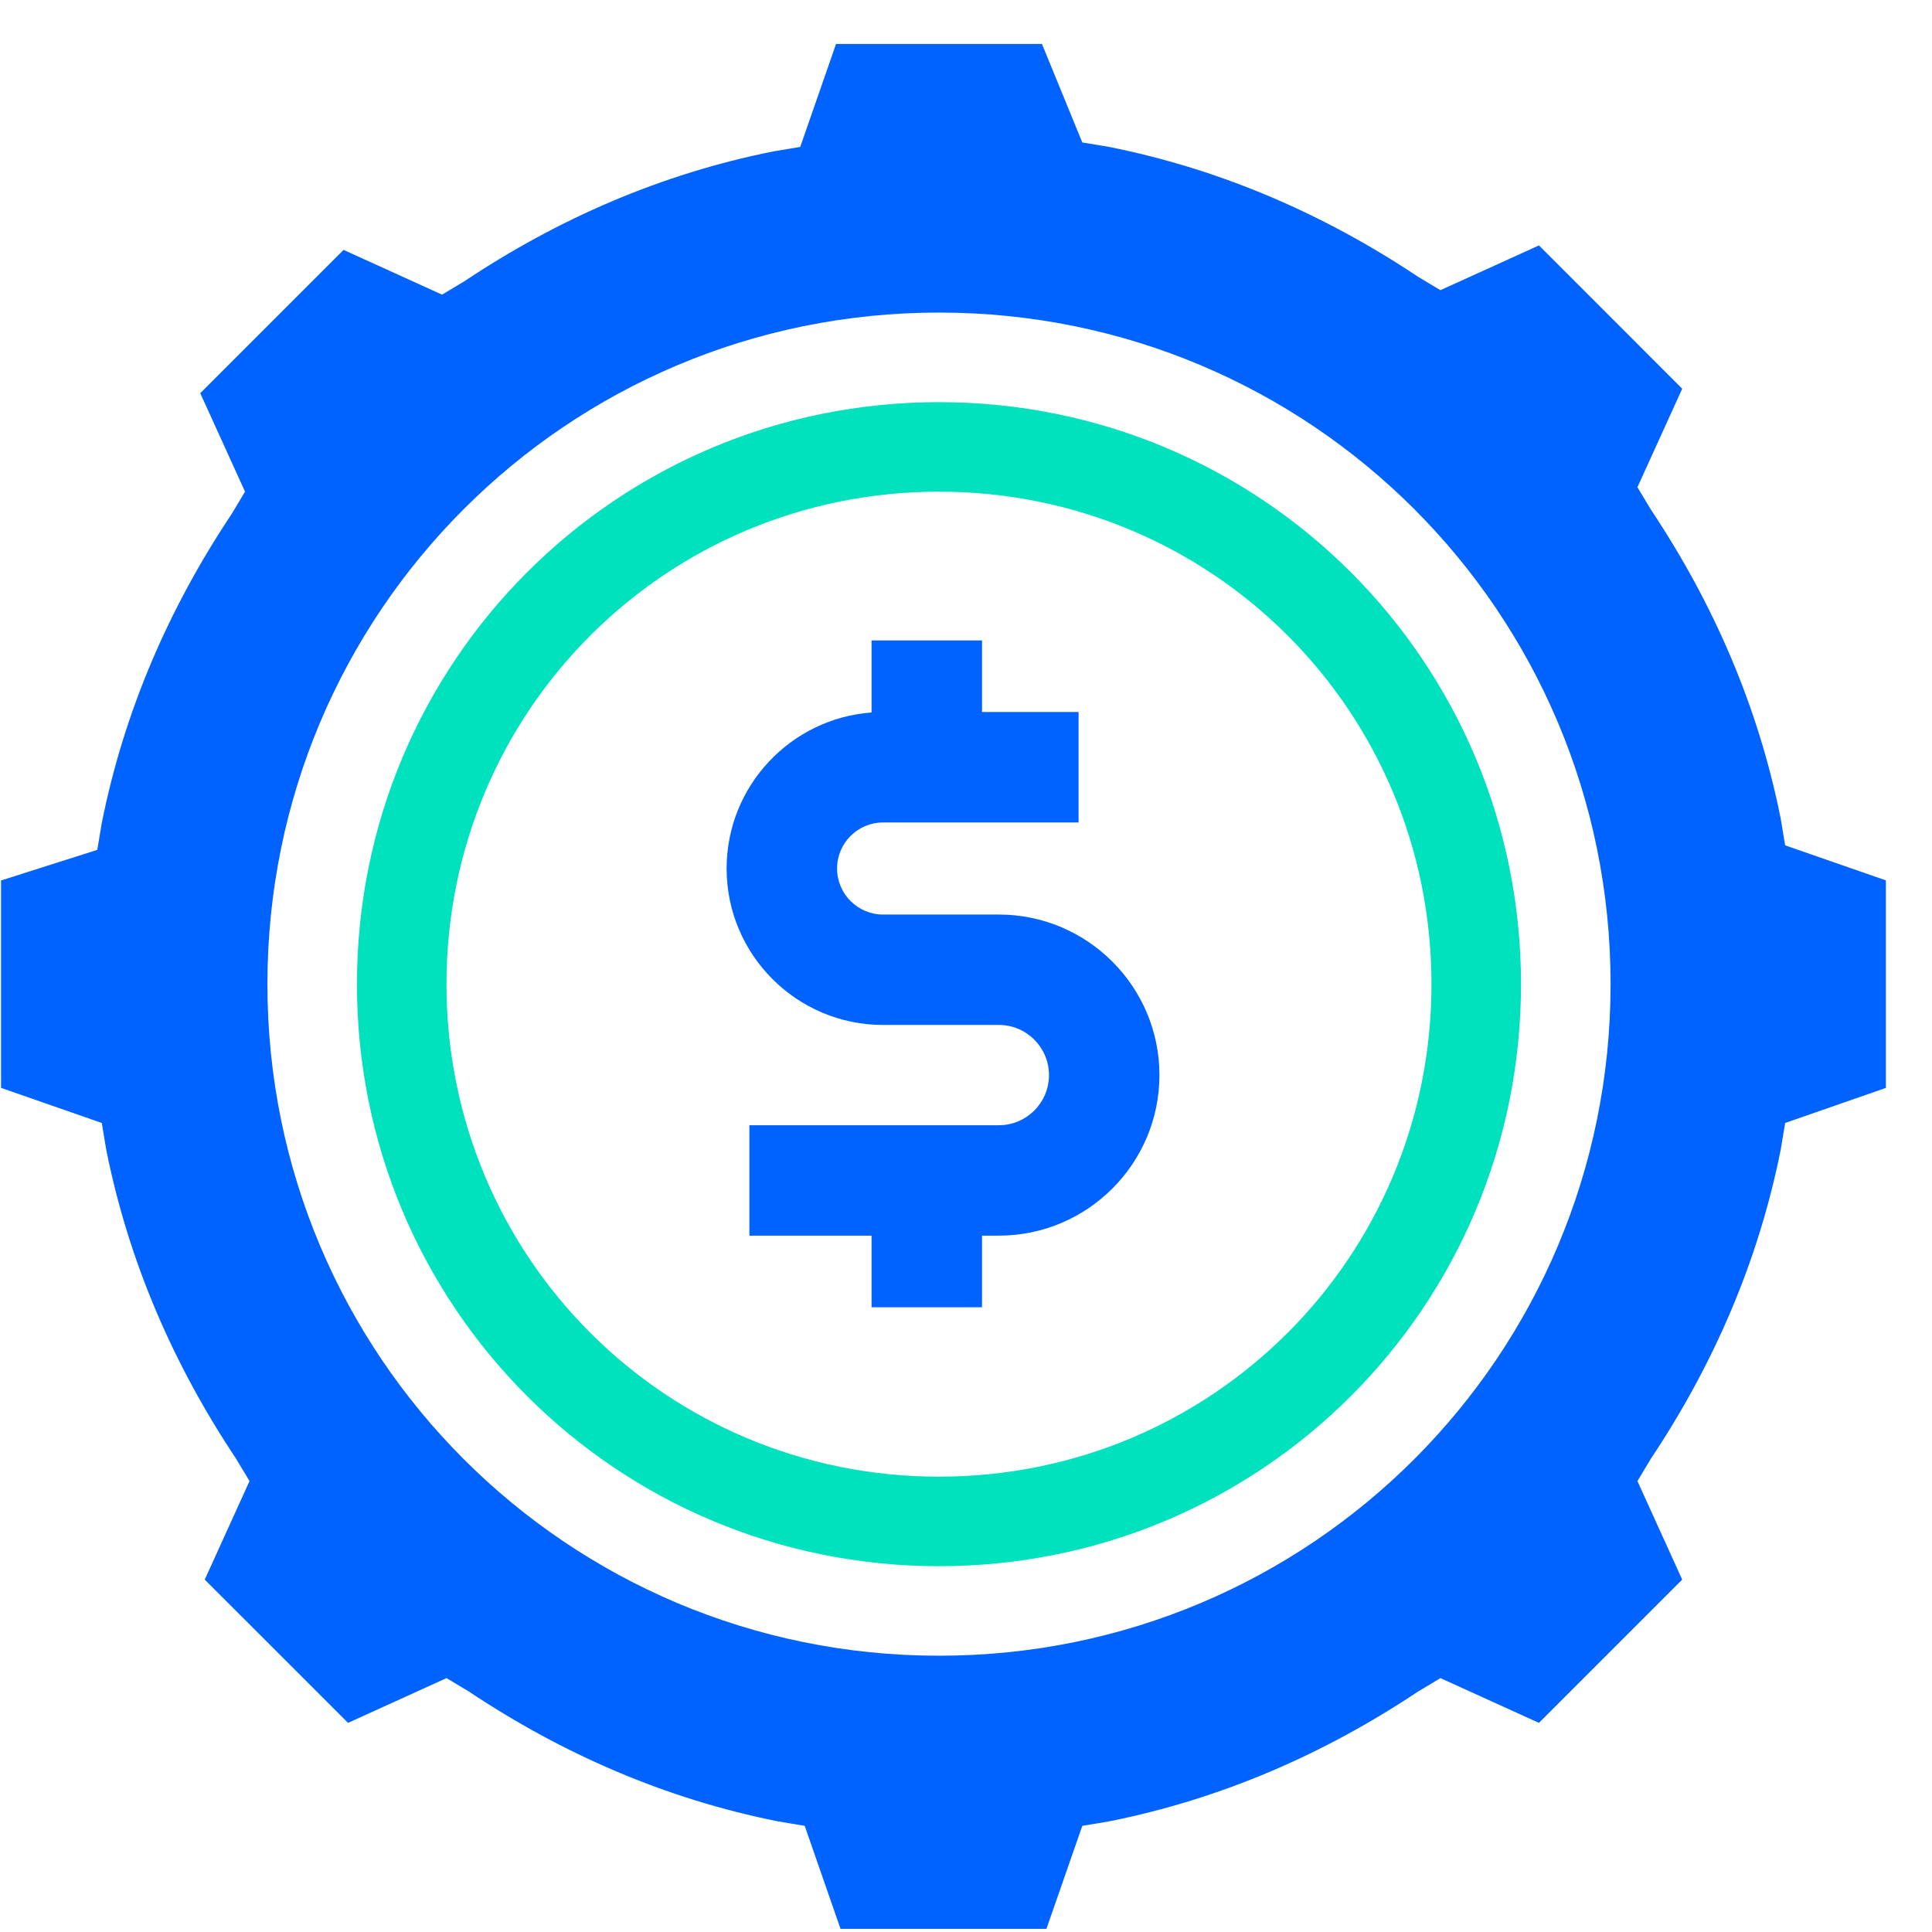
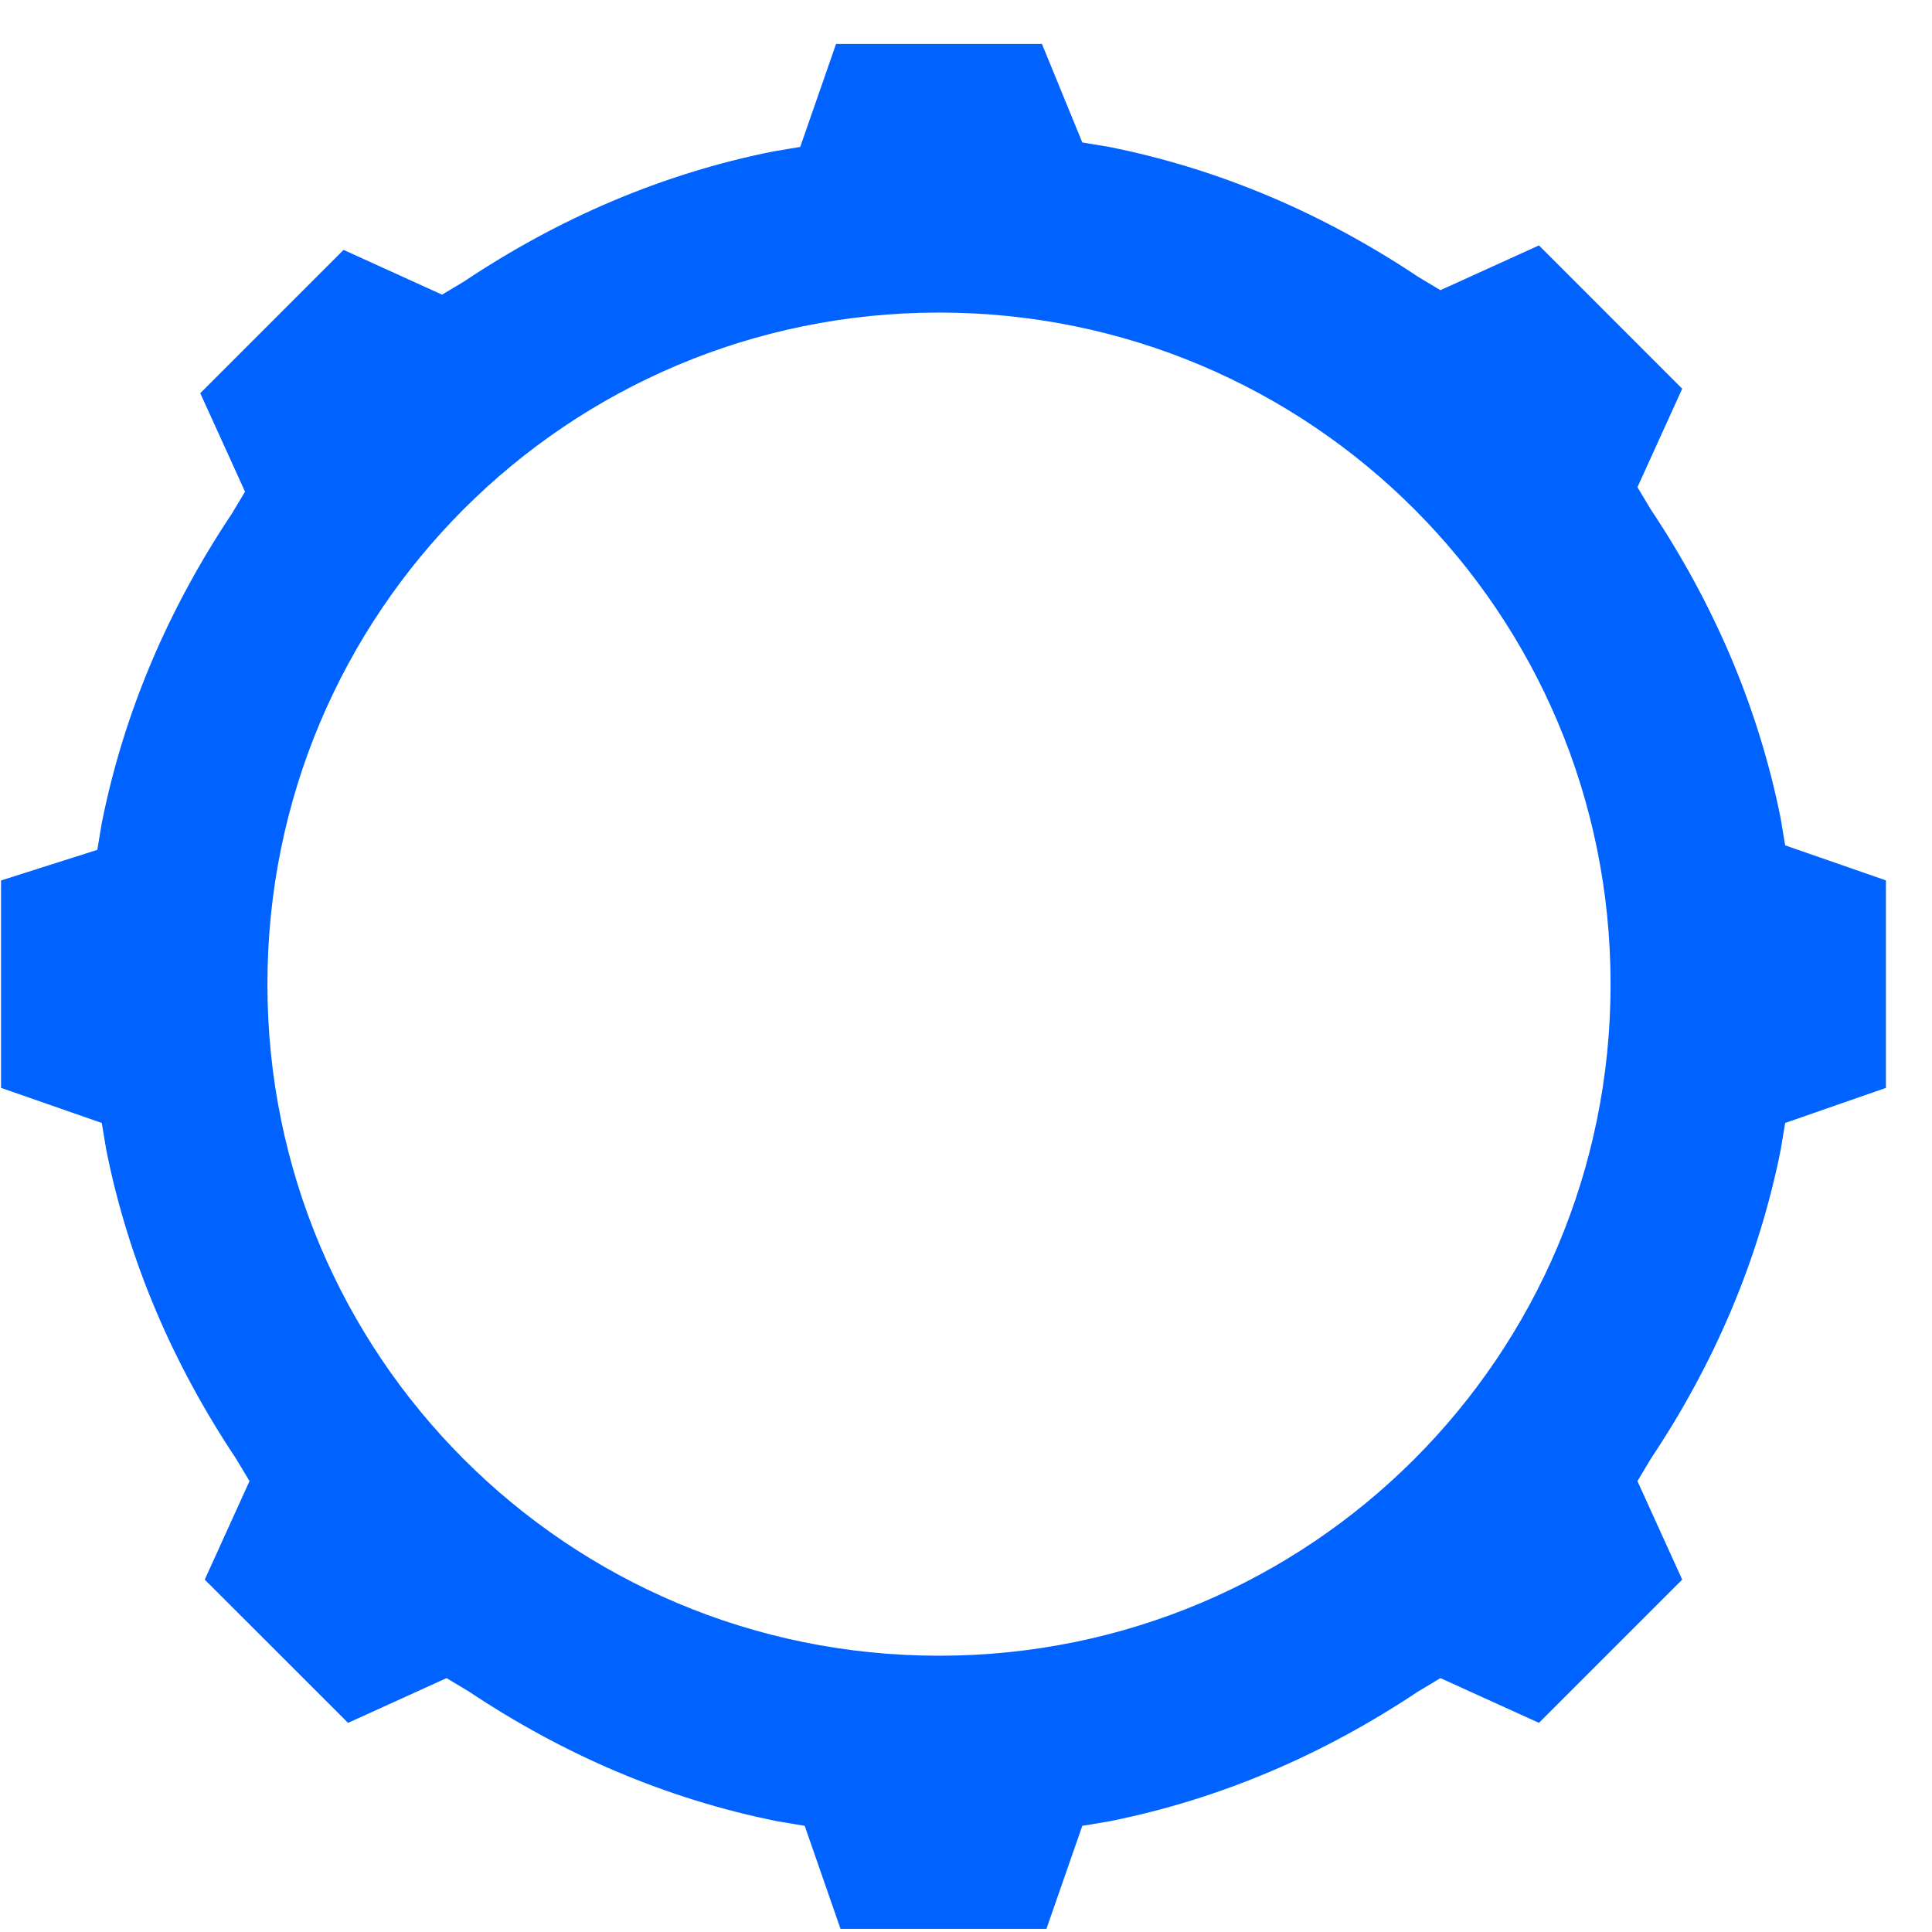
<svg xmlns="http://www.w3.org/2000/svg" width="41" height="41" viewBox="0 0 41 41" fill="none">
  <g clip-path="url(#clip0)">
-     <path d="M19.927 33.237C26.768 33.237 32.278 27.727 32.278 20.886C32.278 14.045 26.768 8.534 19.927 8.534C13.086 8.534 7.575 14.045 7.575 20.886C7.575 27.727 13.086 33.237 19.927 33.237ZM19.927 10.434C25.723 10.434 30.378 15.09 30.378 20.886C30.378 26.681 25.723 31.337 19.927 31.337C14.131 31.337 9.475 26.681 9.475 20.886C9.475 15.09 14.131 10.434 19.927 10.434Z" fill="#00E1BE" />
    <path d="M2.255 24.401C2.73 26.776 3.68 28.961 5.01 30.956L5.295 31.431L4.345 33.522L7.386 36.562L9.476 35.612L9.951 35.897C11.946 37.227 14.131 38.177 16.507 38.652L17.077 38.747L17.837 40.933H22.207L22.968 38.747L23.538 38.652C25.913 38.177 28.098 37.227 30.093 35.897L30.568 35.612L32.659 36.562L35.699 33.522L34.749 31.431L35.034 30.956C36.364 28.961 37.314 26.776 37.789 24.401L37.884 23.831L40.07 23.07V18.7L37.884 17.94L37.789 17.37C37.314 14.994 36.364 12.809 35.034 10.814L34.749 10.339L35.699 8.249L32.659 5.208L30.568 6.158L30.093 5.873C28.098 4.543 25.913 3.593 23.538 3.118L22.968 3.023L22.112 0.933H17.742L16.982 3.118L16.412 3.213C14.036 3.688 11.851 4.638 9.856 5.968L9.381 6.253L7.291 5.303L4.25 8.344L5.2 10.434L4.915 10.909C3.585 12.904 2.635 15.089 2.16 17.465L2.065 18.035L-0.025 18.7V23.07L2.16 23.831L2.255 24.401ZM19.927 6.633C27.813 6.633 34.179 12.999 34.179 20.885C34.179 28.771 27.813 35.137 19.927 35.137C12.041 35.137 5.675 28.771 5.675 20.885C5.675 12.999 12.041 6.633 19.927 6.633Z" fill="#0063FF" />
-     <path d="M18.496 13.591V15.12C16.779 15.246 15.42 16.682 15.42 18.431C15.42 20.262 16.909 21.751 18.74 21.751H21.198C21.784 21.751 22.261 22.228 22.261 22.815C22.261 23.402 21.784 23.879 21.198 23.879H15.903V26.222H18.496V27.742H20.84V26.222H21.198C23.076 26.222 24.605 24.694 24.605 22.815C24.605 20.936 23.076 19.408 21.198 19.408H18.74C18.202 19.408 17.764 18.969 17.764 18.431C17.764 17.892 18.202 17.454 18.74 17.454H22.889V15.11H20.84V13.591H18.496Z" fill="#0063FF" />
  </g>
  <defs>
    <clipPath id="clip0">
      <rect width="40" height="40" fill="white" transform="translate(0.022 0.933)" />
    </clipPath>
  </defs>
</svg>